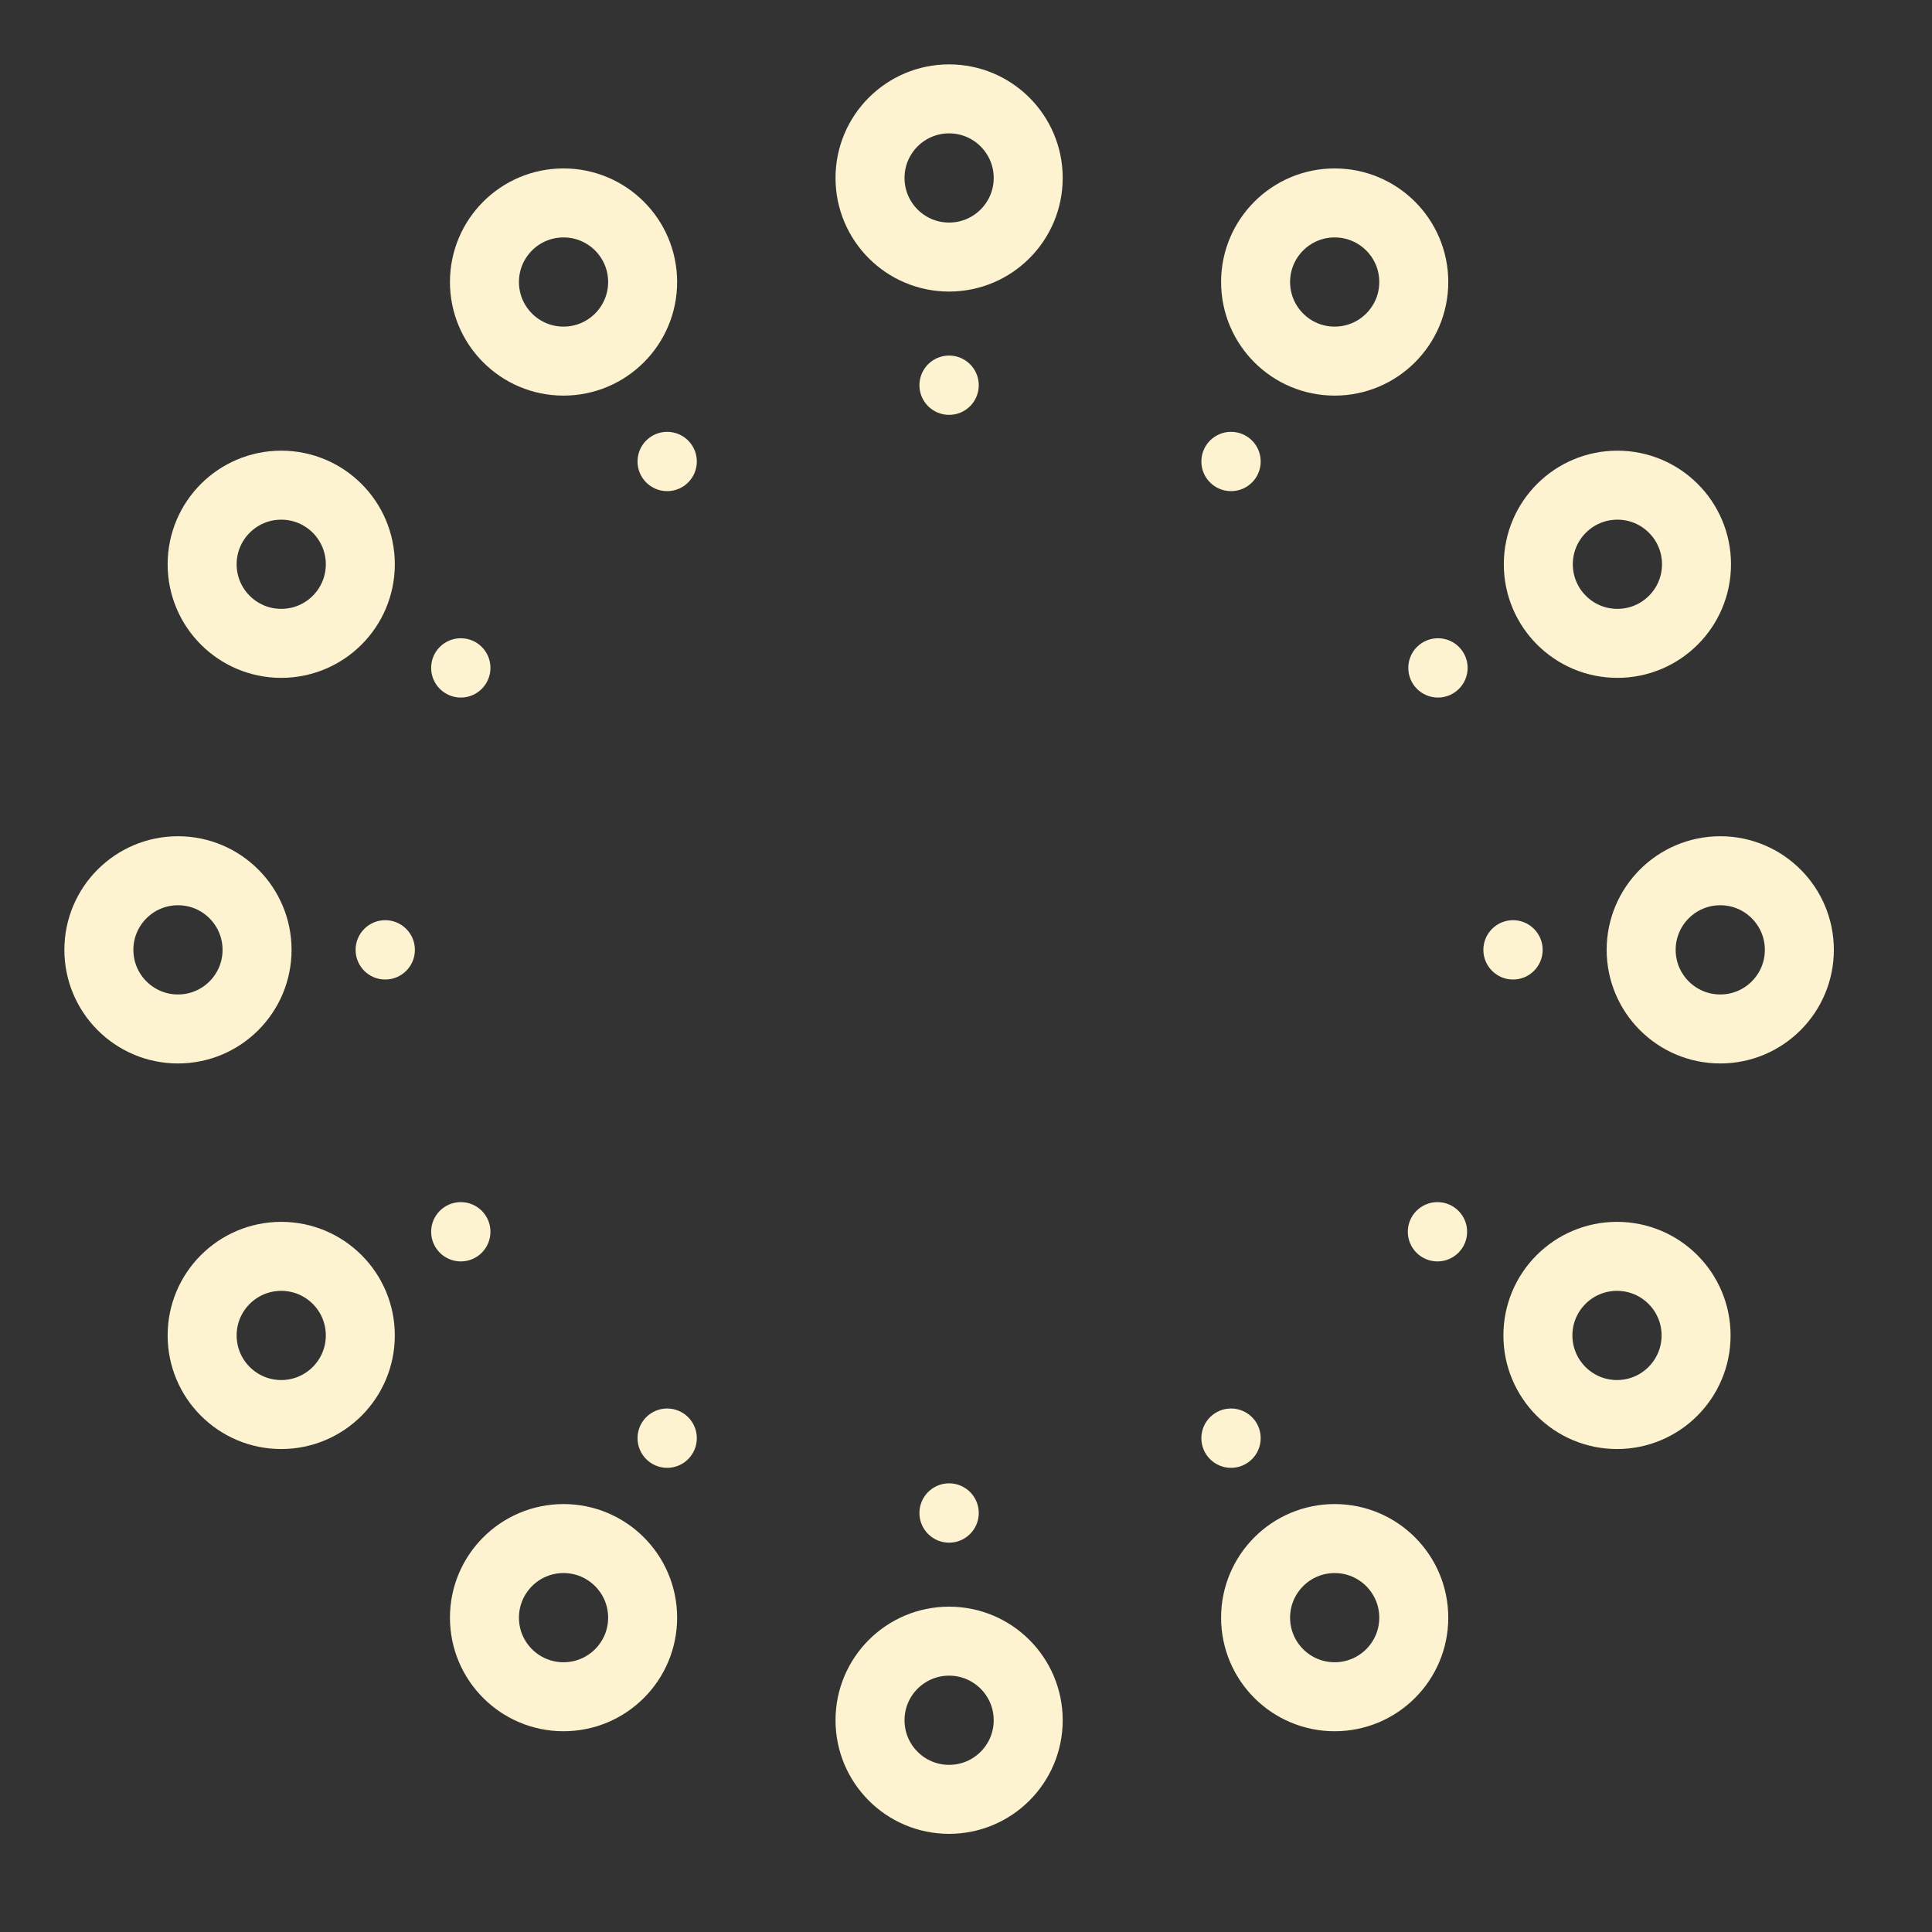
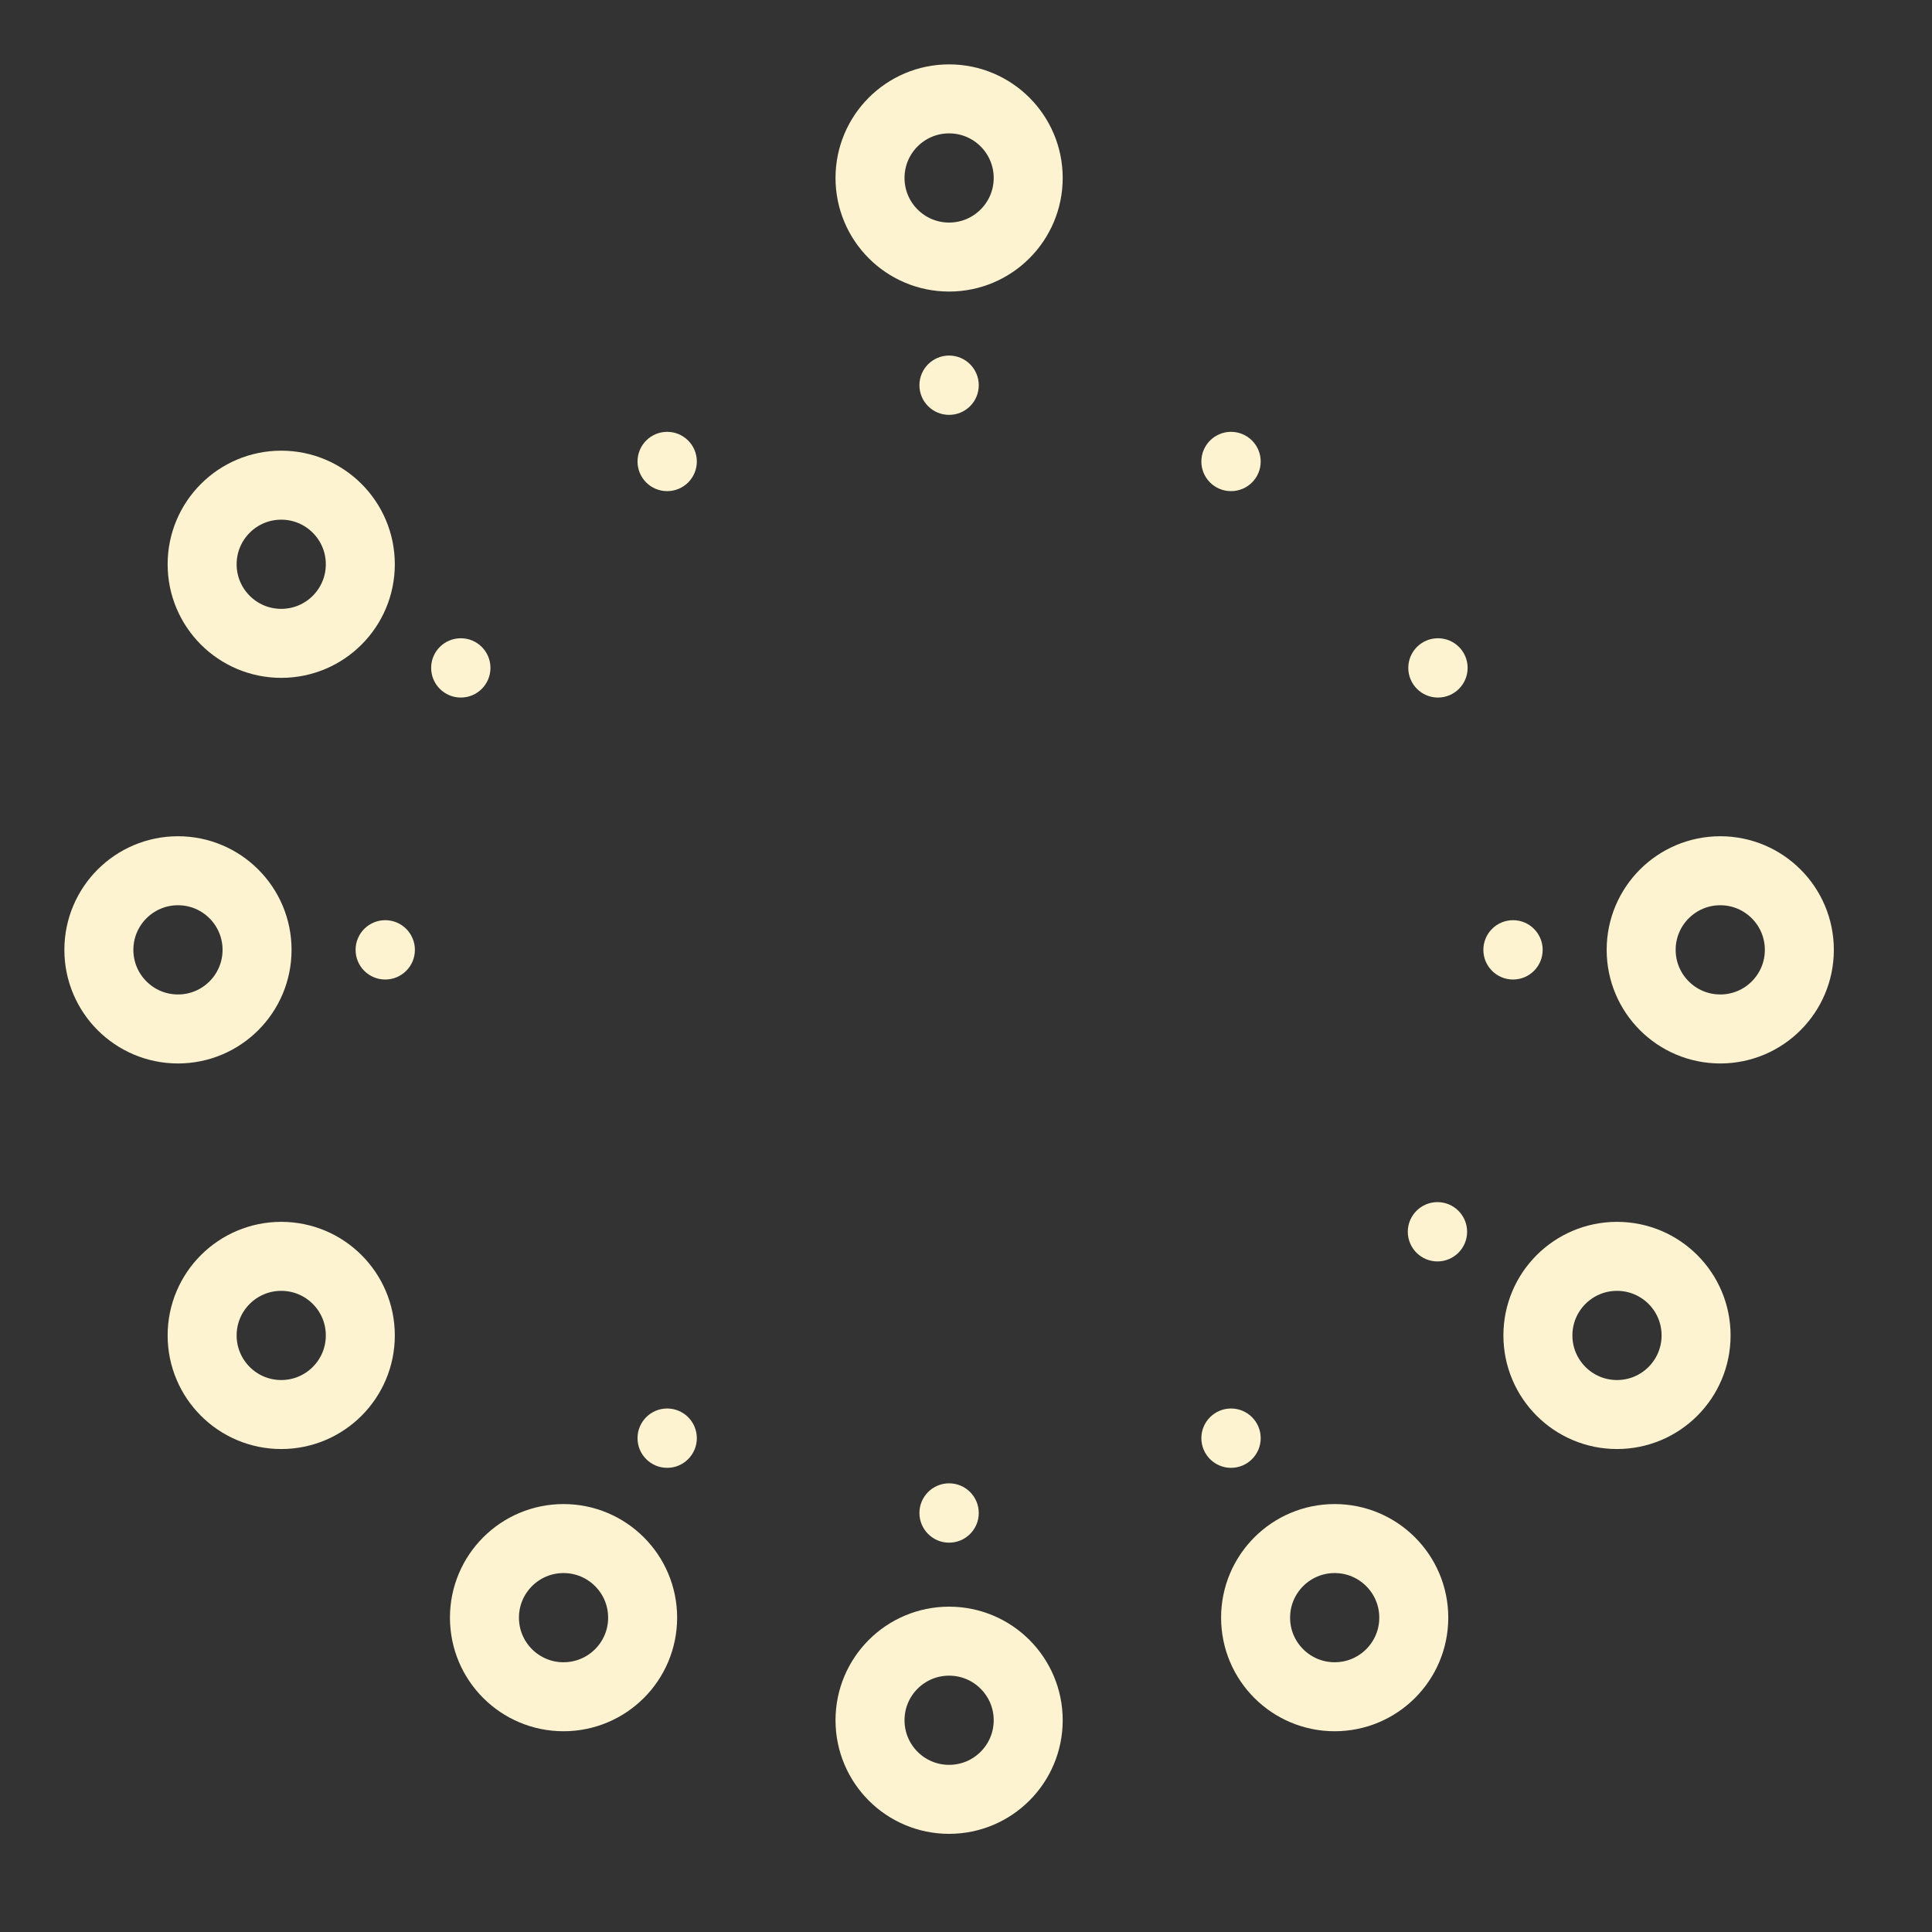
<svg xmlns="http://www.w3.org/2000/svg" width="56" height="56" viewBox="0 0 56 56" fill="none">
  <rect x="0" y="0" width="56" height="56" fill="#333333" stroke="none" />
-   <path d="M38.686 10.467C39.952 10.467 40.979 9.44 40.979 8.174C40.979 6.908 39.952 5.882 38.686 5.882C37.42 5.882 36.394 6.908 36.394 8.174C36.394 9.44 37.42 10.467 38.686 10.467Z" stroke="#FDF3D0" stroke-width="2" stroke-linecap="round" stroke-linejoin="round" />
  <path d="M35.682 14.236C36.157 14.236 36.542 13.852 36.542 13.377C36.542 12.902 36.157 12.517 35.682 12.517C35.207 12.517 34.822 12.902 34.822 13.377C34.822 13.852 35.207 14.236 35.682 14.236Z" fill="#FDF3D0" />
-   <path d="M46.881 18.648C48.148 18.648 49.174 17.622 49.174 16.356C49.174 15.09 48.148 14.063 46.881 14.063C45.615 14.063 44.589 15.09 44.589 16.356C44.589 17.622 45.615 18.648 46.881 18.648Z" stroke="#FDF3D0" stroke-width="2" stroke-linecap="round" stroke-linejoin="round" />
  <path d="M41.68 20.219C42.155 20.219 42.54 19.834 42.54 19.359C42.54 18.884 42.155 18.5 41.68 18.5C41.205 18.5 40.82 18.884 40.82 19.359C40.82 19.834 41.205 20.219 41.68 20.219Z" fill="#FDF3D0" />
  <path d="M49.863 29.825C51.129 29.825 52.155 28.798 52.155 27.532C52.155 26.266 51.129 25.239 49.863 25.239C48.597 25.239 47.57 26.266 47.57 27.532C47.57 28.798 48.597 29.825 49.863 29.825Z" stroke="#FDF3D0" stroke-width="2" stroke-linecap="round" stroke-linejoin="round" />
  <path d="M43.856 28.392C44.331 28.392 44.715 28.007 44.715 27.532C44.715 27.057 44.331 26.672 43.856 26.672C43.381 26.672 42.996 27.057 42.996 27.532C42.996 28.007 43.381 28.392 43.856 28.392Z" fill="#FDF3D0" />
  <path d="M46.87 41.001C48.136 41.001 49.162 39.974 49.162 38.708C49.162 37.442 48.136 36.416 46.87 36.416C45.603 36.416 44.577 37.442 44.577 38.708C44.577 39.974 45.603 41.001 46.87 41.001Z" stroke="#FDF3D0" stroke-width="2" stroke-linecap="round" stroke-linejoin="round" />
  <path d="M41.665 36.563C42.14 36.563 42.525 36.178 42.525 35.703C42.525 35.229 42.14 34.844 41.665 34.844C41.191 34.844 40.806 35.229 40.806 35.703C40.806 36.178 41.191 36.563 41.665 36.563Z" fill="#FDF3D0" />
  <path d="M38.686 49.181C39.952 49.181 40.979 48.155 40.979 46.889C40.979 45.623 39.952 44.596 38.686 44.596C37.42 44.596 36.394 45.623 36.394 46.889C36.394 48.155 37.42 49.181 38.686 49.181Z" stroke="#FDF3D0" stroke-width="2" stroke-linecap="round" stroke-linejoin="round" />
  <path d="M35.682 42.546C36.157 42.546 36.542 42.161 36.542 41.686C36.542 41.211 36.157 40.826 35.682 40.826C35.207 40.826 34.822 41.211 34.822 41.686C34.822 42.161 35.207 42.546 35.682 42.546Z" fill="#FDF3D0" />
  <path d="M27.51 52.155C28.776 52.155 29.803 51.129 29.803 49.862C29.803 48.596 28.776 47.57 27.51 47.57C26.244 47.57 25.218 48.596 25.218 49.862C25.218 51.129 26.244 52.155 27.51 52.155Z" stroke="#FDF3D0" stroke-width="2" stroke-linecap="round" stroke-linejoin="round" />
  <path d="M27.51 44.715C27.985 44.715 28.37 44.33 28.37 43.855C28.37 43.38 27.985 42.995 27.51 42.995C27.035 42.995 26.65 43.38 26.65 43.855C26.65 44.33 27.035 44.715 27.51 44.715Z" fill="#FDF3D0" />
  <path d="M16.334 49.181C17.601 49.181 18.627 48.155 18.627 46.889C18.627 45.623 17.601 44.596 16.334 44.596C15.068 44.596 14.042 45.623 14.042 46.889C14.042 48.155 15.068 49.181 16.334 49.181Z" stroke="#FDF3D0" stroke-width="2" stroke-linecap="round" stroke-linejoin="round" />
  <path d="M19.338 42.546C19.813 42.546 20.198 42.161 20.198 41.686C20.198 41.211 19.813 40.826 19.338 40.826C18.863 40.826 18.479 41.211 18.479 41.686C18.479 42.161 18.863 42.546 19.338 42.546Z" fill="#FDF3D0" />
  <path d="M8.152 41.001C9.418 41.001 10.444 39.974 10.444 38.708C10.444 37.442 9.418 36.416 8.152 36.416C6.886 36.416 5.859 37.442 5.859 38.708C5.859 39.974 6.886 41.001 8.152 41.001Z" stroke="#FDF3D0" stroke-width="2" stroke-linecap="round" stroke-linejoin="round" />
-   <path d="M13.357 36.563C13.832 36.563 14.216 36.178 14.216 35.703C14.216 35.229 13.832 34.844 13.357 34.844C12.882 34.844 12.497 35.229 12.497 35.703C12.497 36.178 12.882 36.563 13.357 36.563Z" fill="#FDF3D0" />
  <path d="M5.159 29.825C6.425 29.825 7.451 28.798 7.451 27.532C7.451 26.266 6.425 25.239 5.159 25.239C3.893 25.239 2.866 26.266 2.866 27.532C2.866 28.798 3.893 29.825 5.159 29.825Z" stroke="#FDF3D0" stroke-width="2" stroke-linecap="round" stroke-linejoin="round" />
  <path d="M11.166 28.392C11.641 28.392 12.026 28.007 12.026 27.532C12.026 27.057 11.641 26.672 11.166 26.672C10.691 26.672 10.307 27.057 10.307 27.532C10.307 28.007 10.691 28.392 11.166 28.392Z" fill="#FDF3D0" />
  <path d="M8.152 18.648C9.418 18.648 10.444 17.622 10.444 16.356C10.444 15.09 9.418 14.063 8.152 14.063C6.886 14.063 5.859 15.09 5.859 16.356C5.859 17.622 6.886 18.648 8.152 18.648Z" stroke="#FDF3D0" stroke-width="2" stroke-linecap="round" stroke-linejoin="round" />
  <path d="M13.357 20.219C13.832 20.219 14.216 19.834 14.216 19.359C14.216 18.884 13.832 18.5 13.357 18.5C12.882 18.5 12.497 18.884 12.497 19.359C12.497 19.834 12.882 20.219 13.357 20.219Z" fill="#FDF3D0" />
-   <path d="M16.334 10.467C17.601 10.467 18.627 9.44 18.627 8.174C18.627 6.908 17.601 5.882 16.334 5.882C15.068 5.882 14.042 6.908 14.042 8.174C14.042 9.44 15.068 10.467 16.334 10.467Z" stroke="#FDF3D0" stroke-width="2" stroke-linecap="round" stroke-linejoin="round" />
  <path d="M19.338 14.236C19.813 14.236 20.198 13.852 20.198 13.377C20.198 12.902 19.813 12.517 19.338 12.517C18.863 12.517 18.479 12.902 18.479 13.377C18.479 13.852 18.863 14.236 19.338 14.236Z" fill="#FDF3D0" />
  <path d="M27.51 7.451C28.776 7.451 29.803 6.424 29.803 5.158C29.803 3.892 28.776 2.866 27.51 2.866C26.244 2.866 25.218 3.892 25.218 5.158C25.218 6.424 26.244 7.451 27.51 7.451Z" stroke="#FDF3D0" stroke-width="2" stroke-linecap="round" stroke-linejoin="round" />
  <path d="M27.51 12.025C27.985 12.025 28.37 11.641 28.37 11.166C28.37 10.691 27.985 10.306 27.51 10.306C27.035 10.306 26.65 10.691 26.65 11.166C26.65 11.641 27.035 12.025 27.51 12.025Z" fill="#FDF3D0" />
</svg>